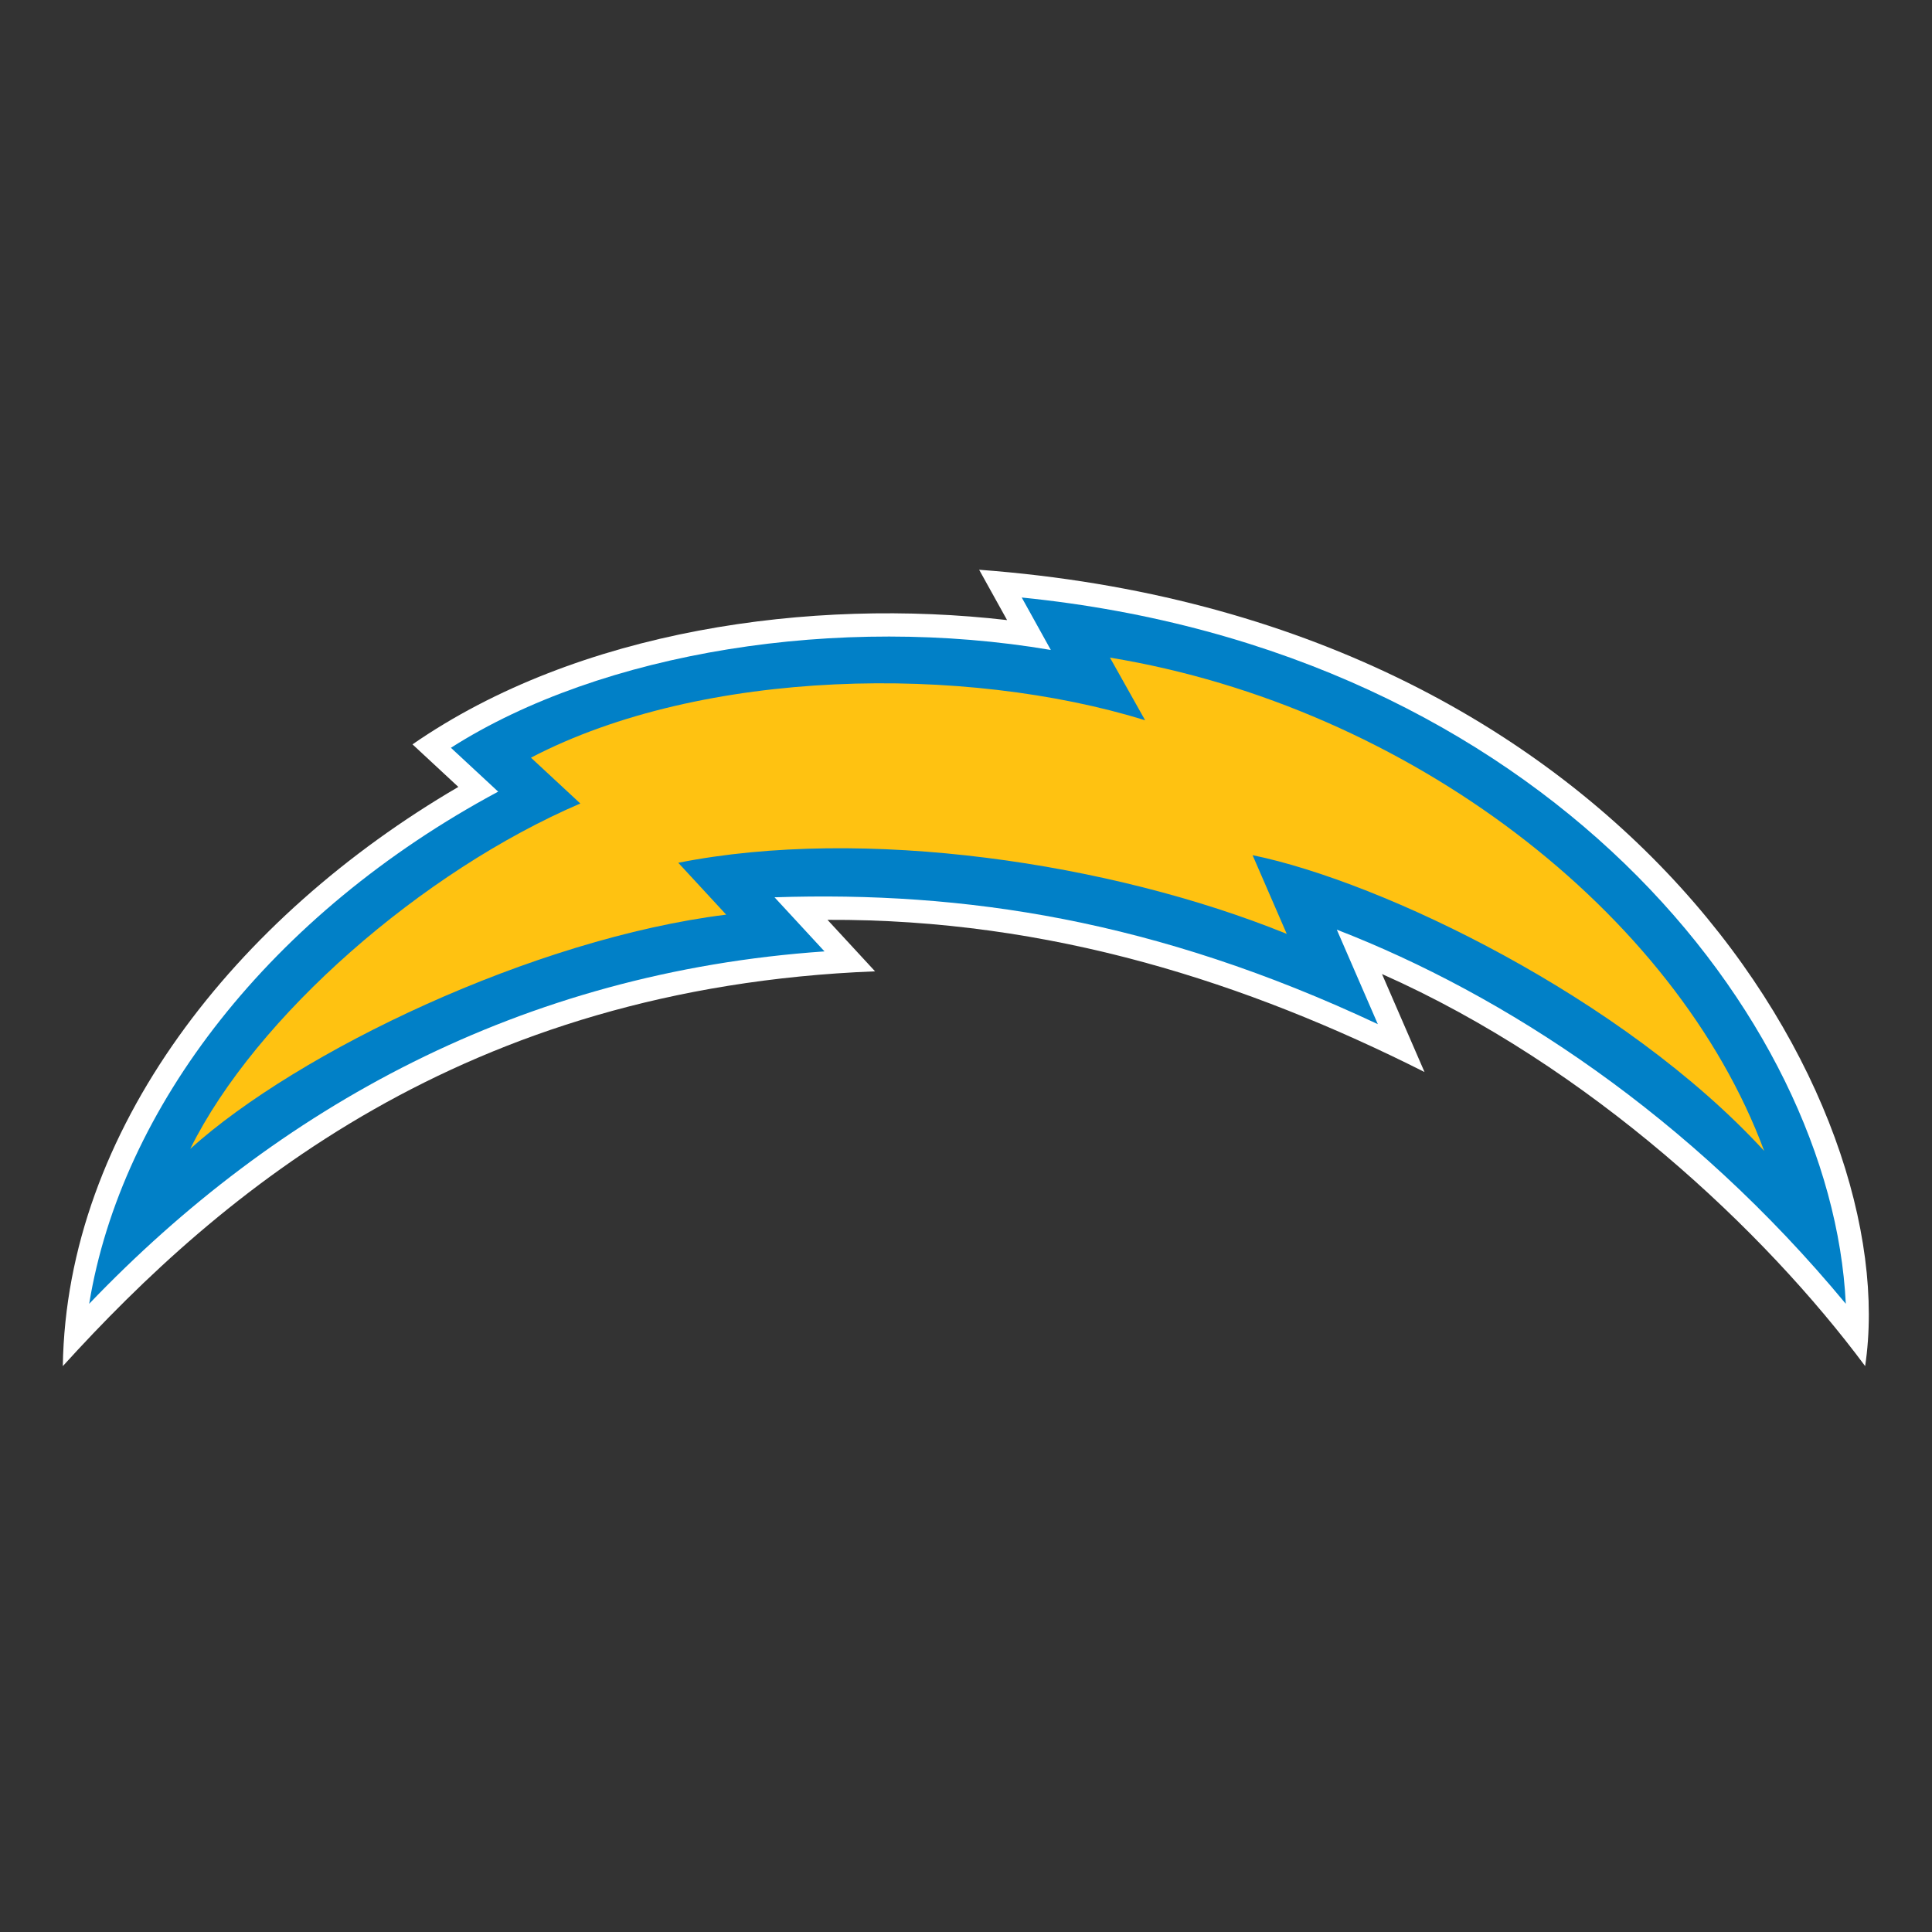
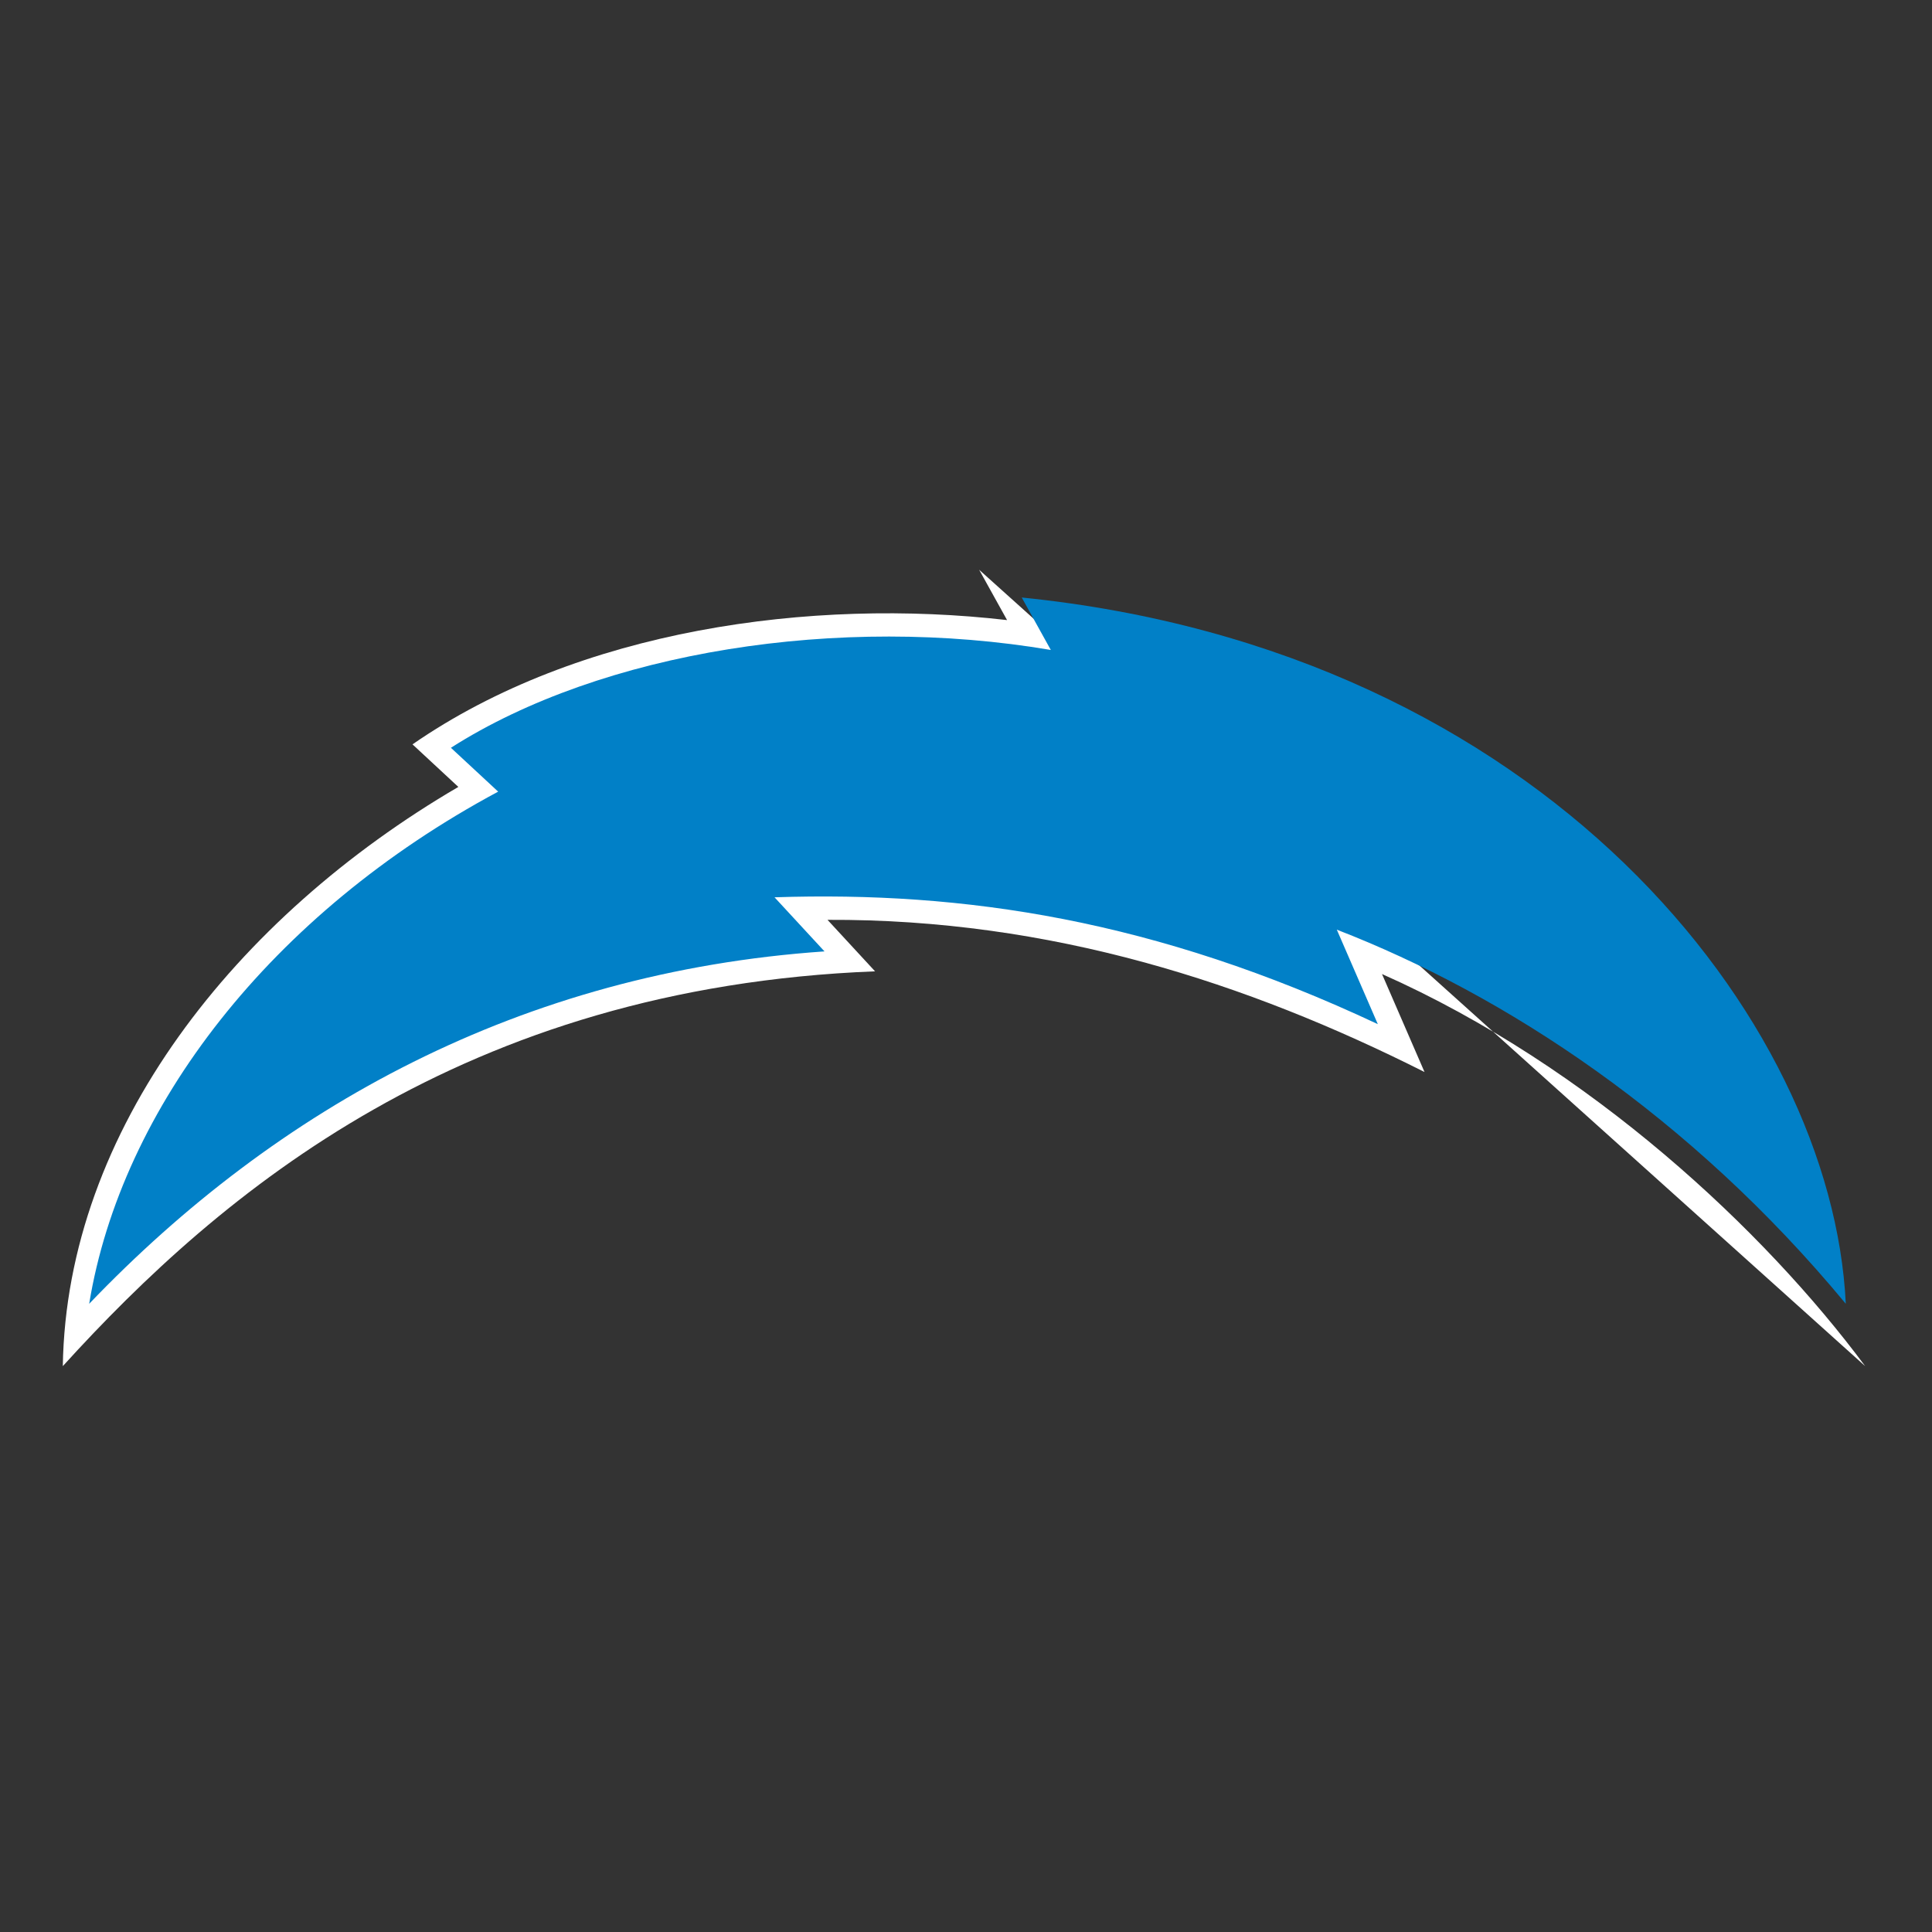
<svg xmlns="http://www.w3.org/2000/svg" fill="none" id="team-logo-los-angeles-chargers" viewBox="0 0 100 100">
  <rect x="0" y="0" width="100" height="100" fill="#333333" stroke="none" />
-   <path d="M96.54 70.71c-5.183-6.98-14.23-15.507-25.008-20.294l2.201 5.072c-9.165-4.616-19.353-7.93-30.901-7.877l2.461 2.665c-21.332.836-33.848 11.414-42.042 20.435.192-12.215 8.944-23.246 20.473-29.98l-2.373-2.203c8.58-5.939 20.617-7.605 30.775-6.432L50.68 29.49c33.65 2.5 47.902 27.614 45.859 41.22" fill="#fff" />
+   <path d="M96.54 70.71c-5.183-6.98-14.23-15.507-25.008-20.294l2.201 5.072c-9.165-4.616-19.353-7.93-30.901-7.877l2.461 2.665c-21.332.836-33.848 11.414-42.042 20.435.192-12.215 8.944-23.246 20.473-29.98l-2.373-2.203c8.58-5.939 20.617-7.605 30.775-6.432L50.68 29.49" fill="#fff" />
  <path d="m42.676 49.244-2.586-2.8c9.798-.325 19.703 1.15 31.226 6.566l-2.123-4.891c8.675 3.36 18.286 9.634 26.345 19.365-.71-14.734-15.59-33.827-42.653-36.557l1.505 2.715c-10.939-1.859-23.229.075-31.051 5.063l2.446 2.27C14.01 47.289 6.278 57.334 4.616 67.484c9.718-10.15 22.352-17.16 38.06-18.24" fill="#0180C7" />
-   <path d="M91.314 59.573c-4.586-12.344-18.379-22.987-33.863-25.535l1.819 3.241c-9.327-2.885-22.88-2.71-31.788 1.938l2.555 2.372c-8.165 3.5-16.78 10.993-20.192 17.878 5.593-5.045 17.76-10.884 27.742-12.125l-2.48-2.685c9.593-1.902 22.38-.02 31.495 3.681l-1.769-4.074c6.714 1.376 19.19 7.374 26.48 15.308" fill="#FFC211" />
</svg>